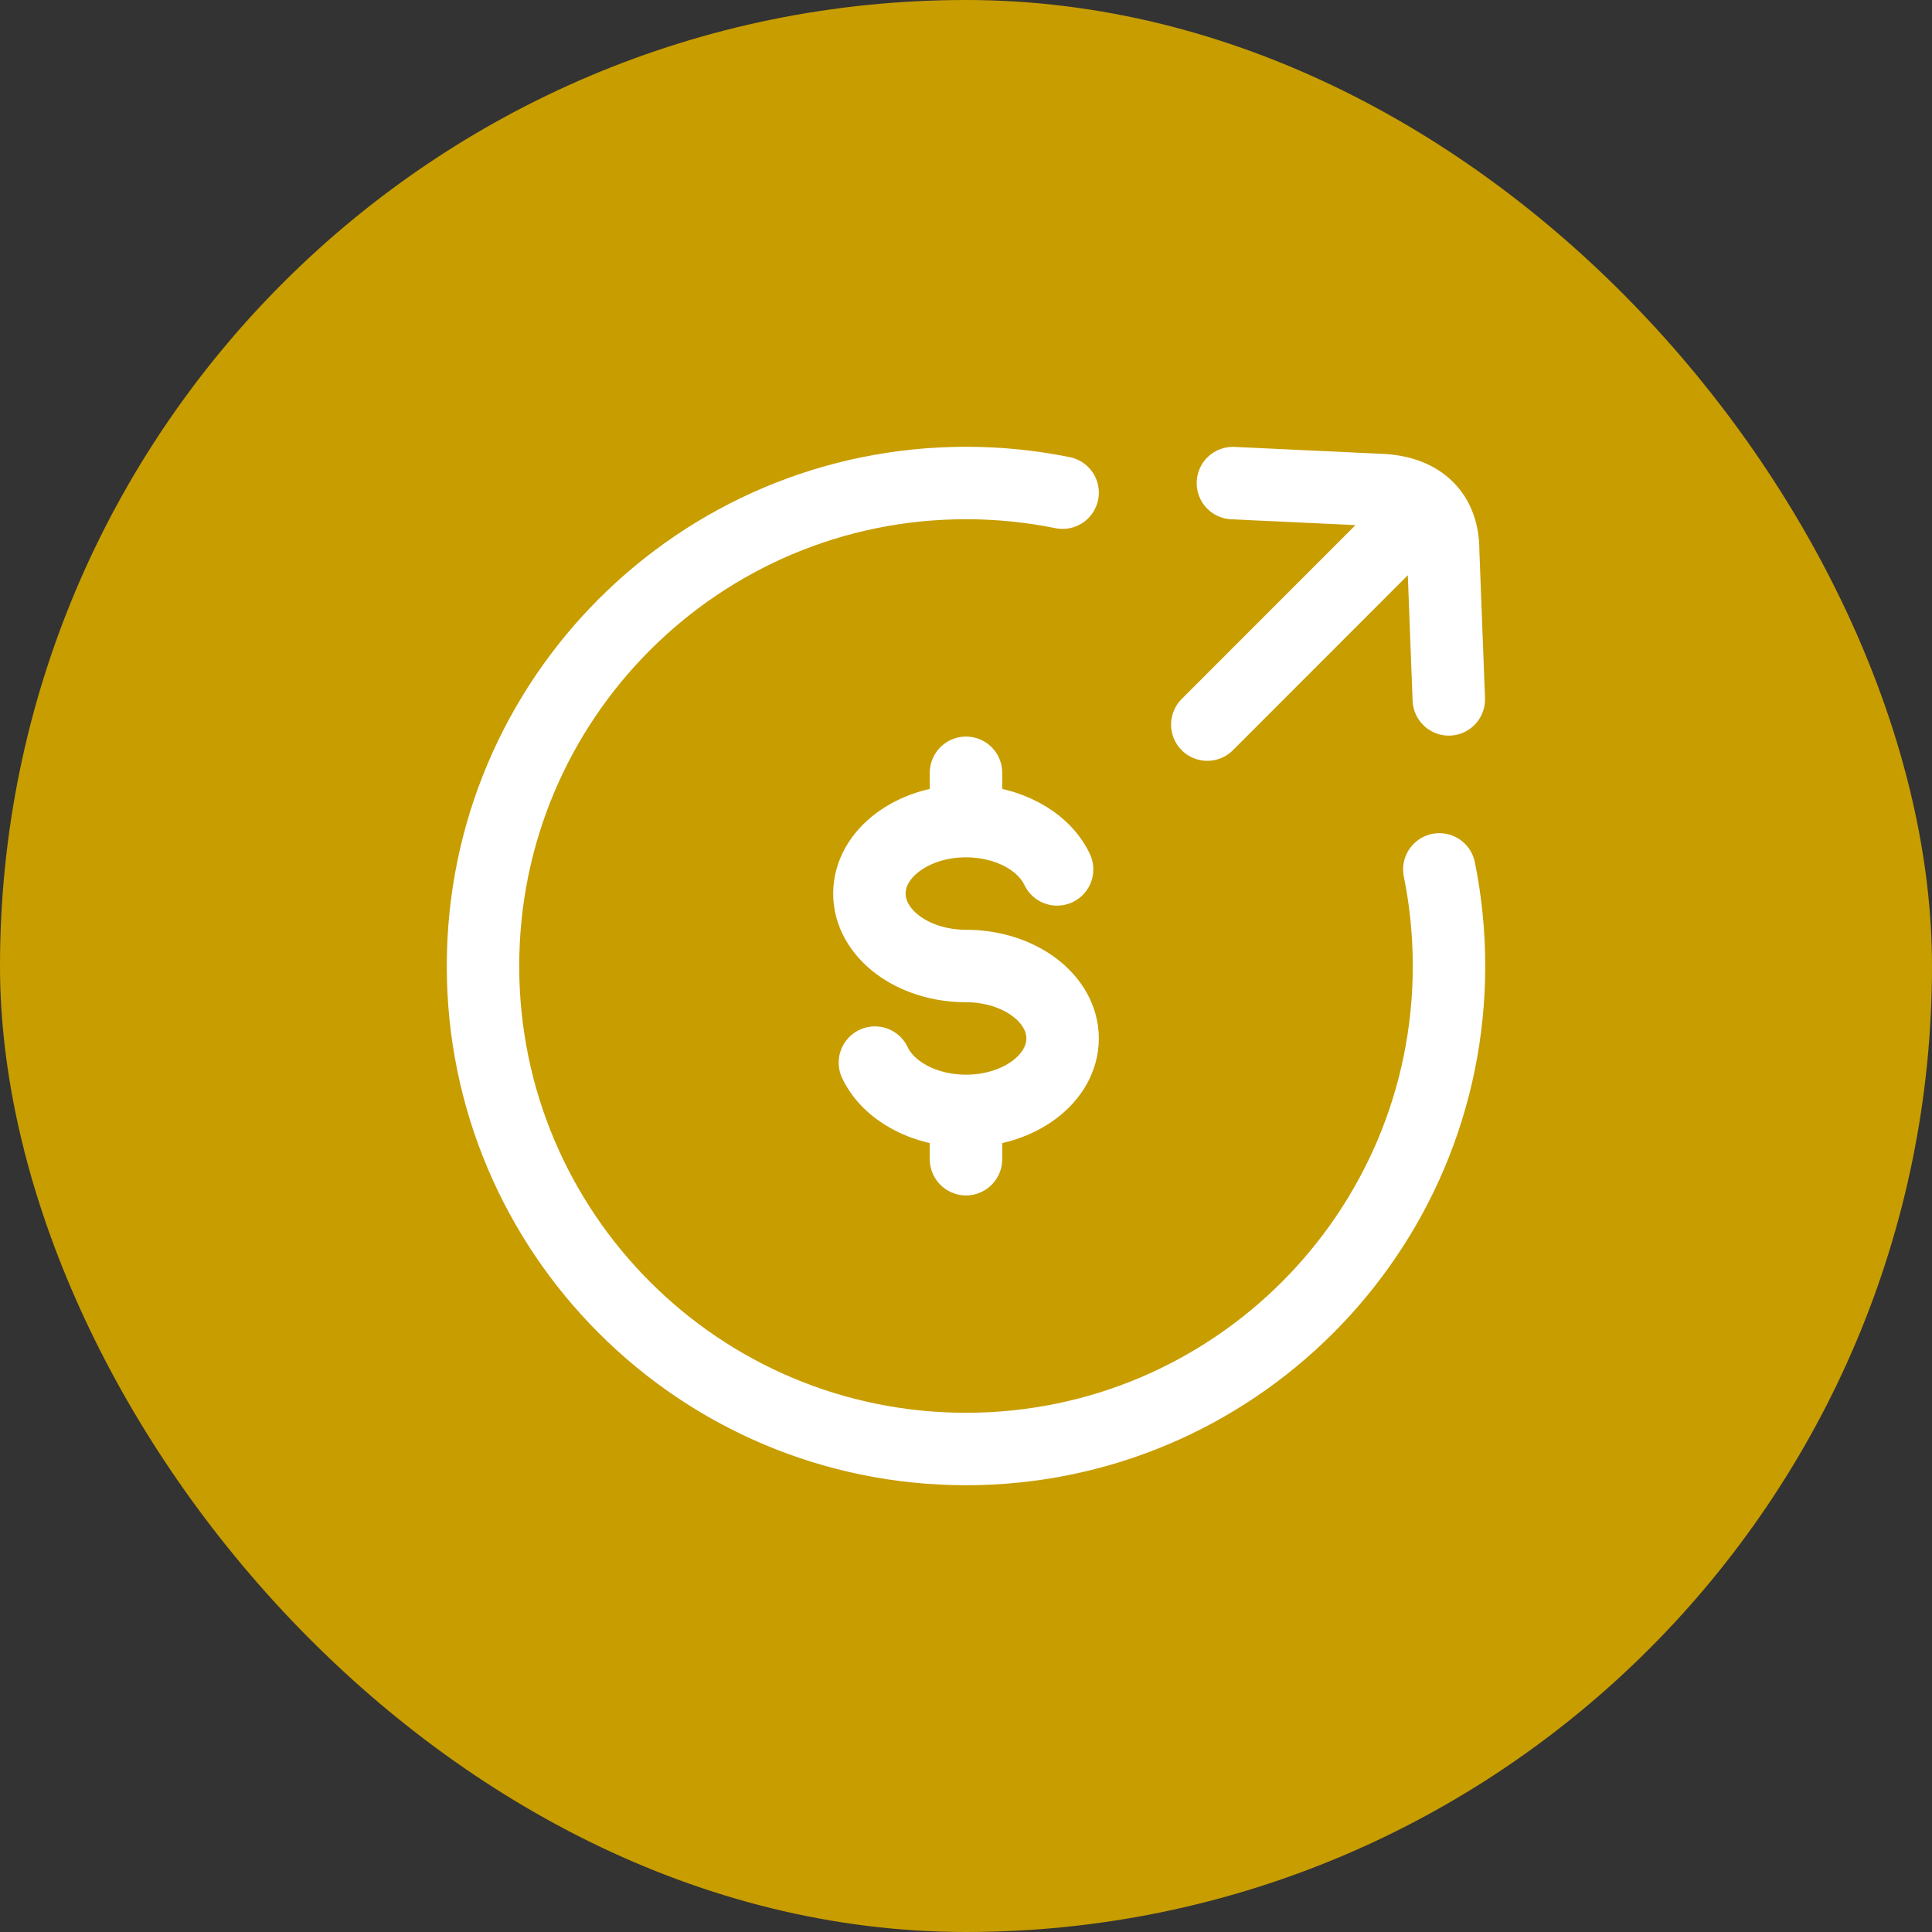
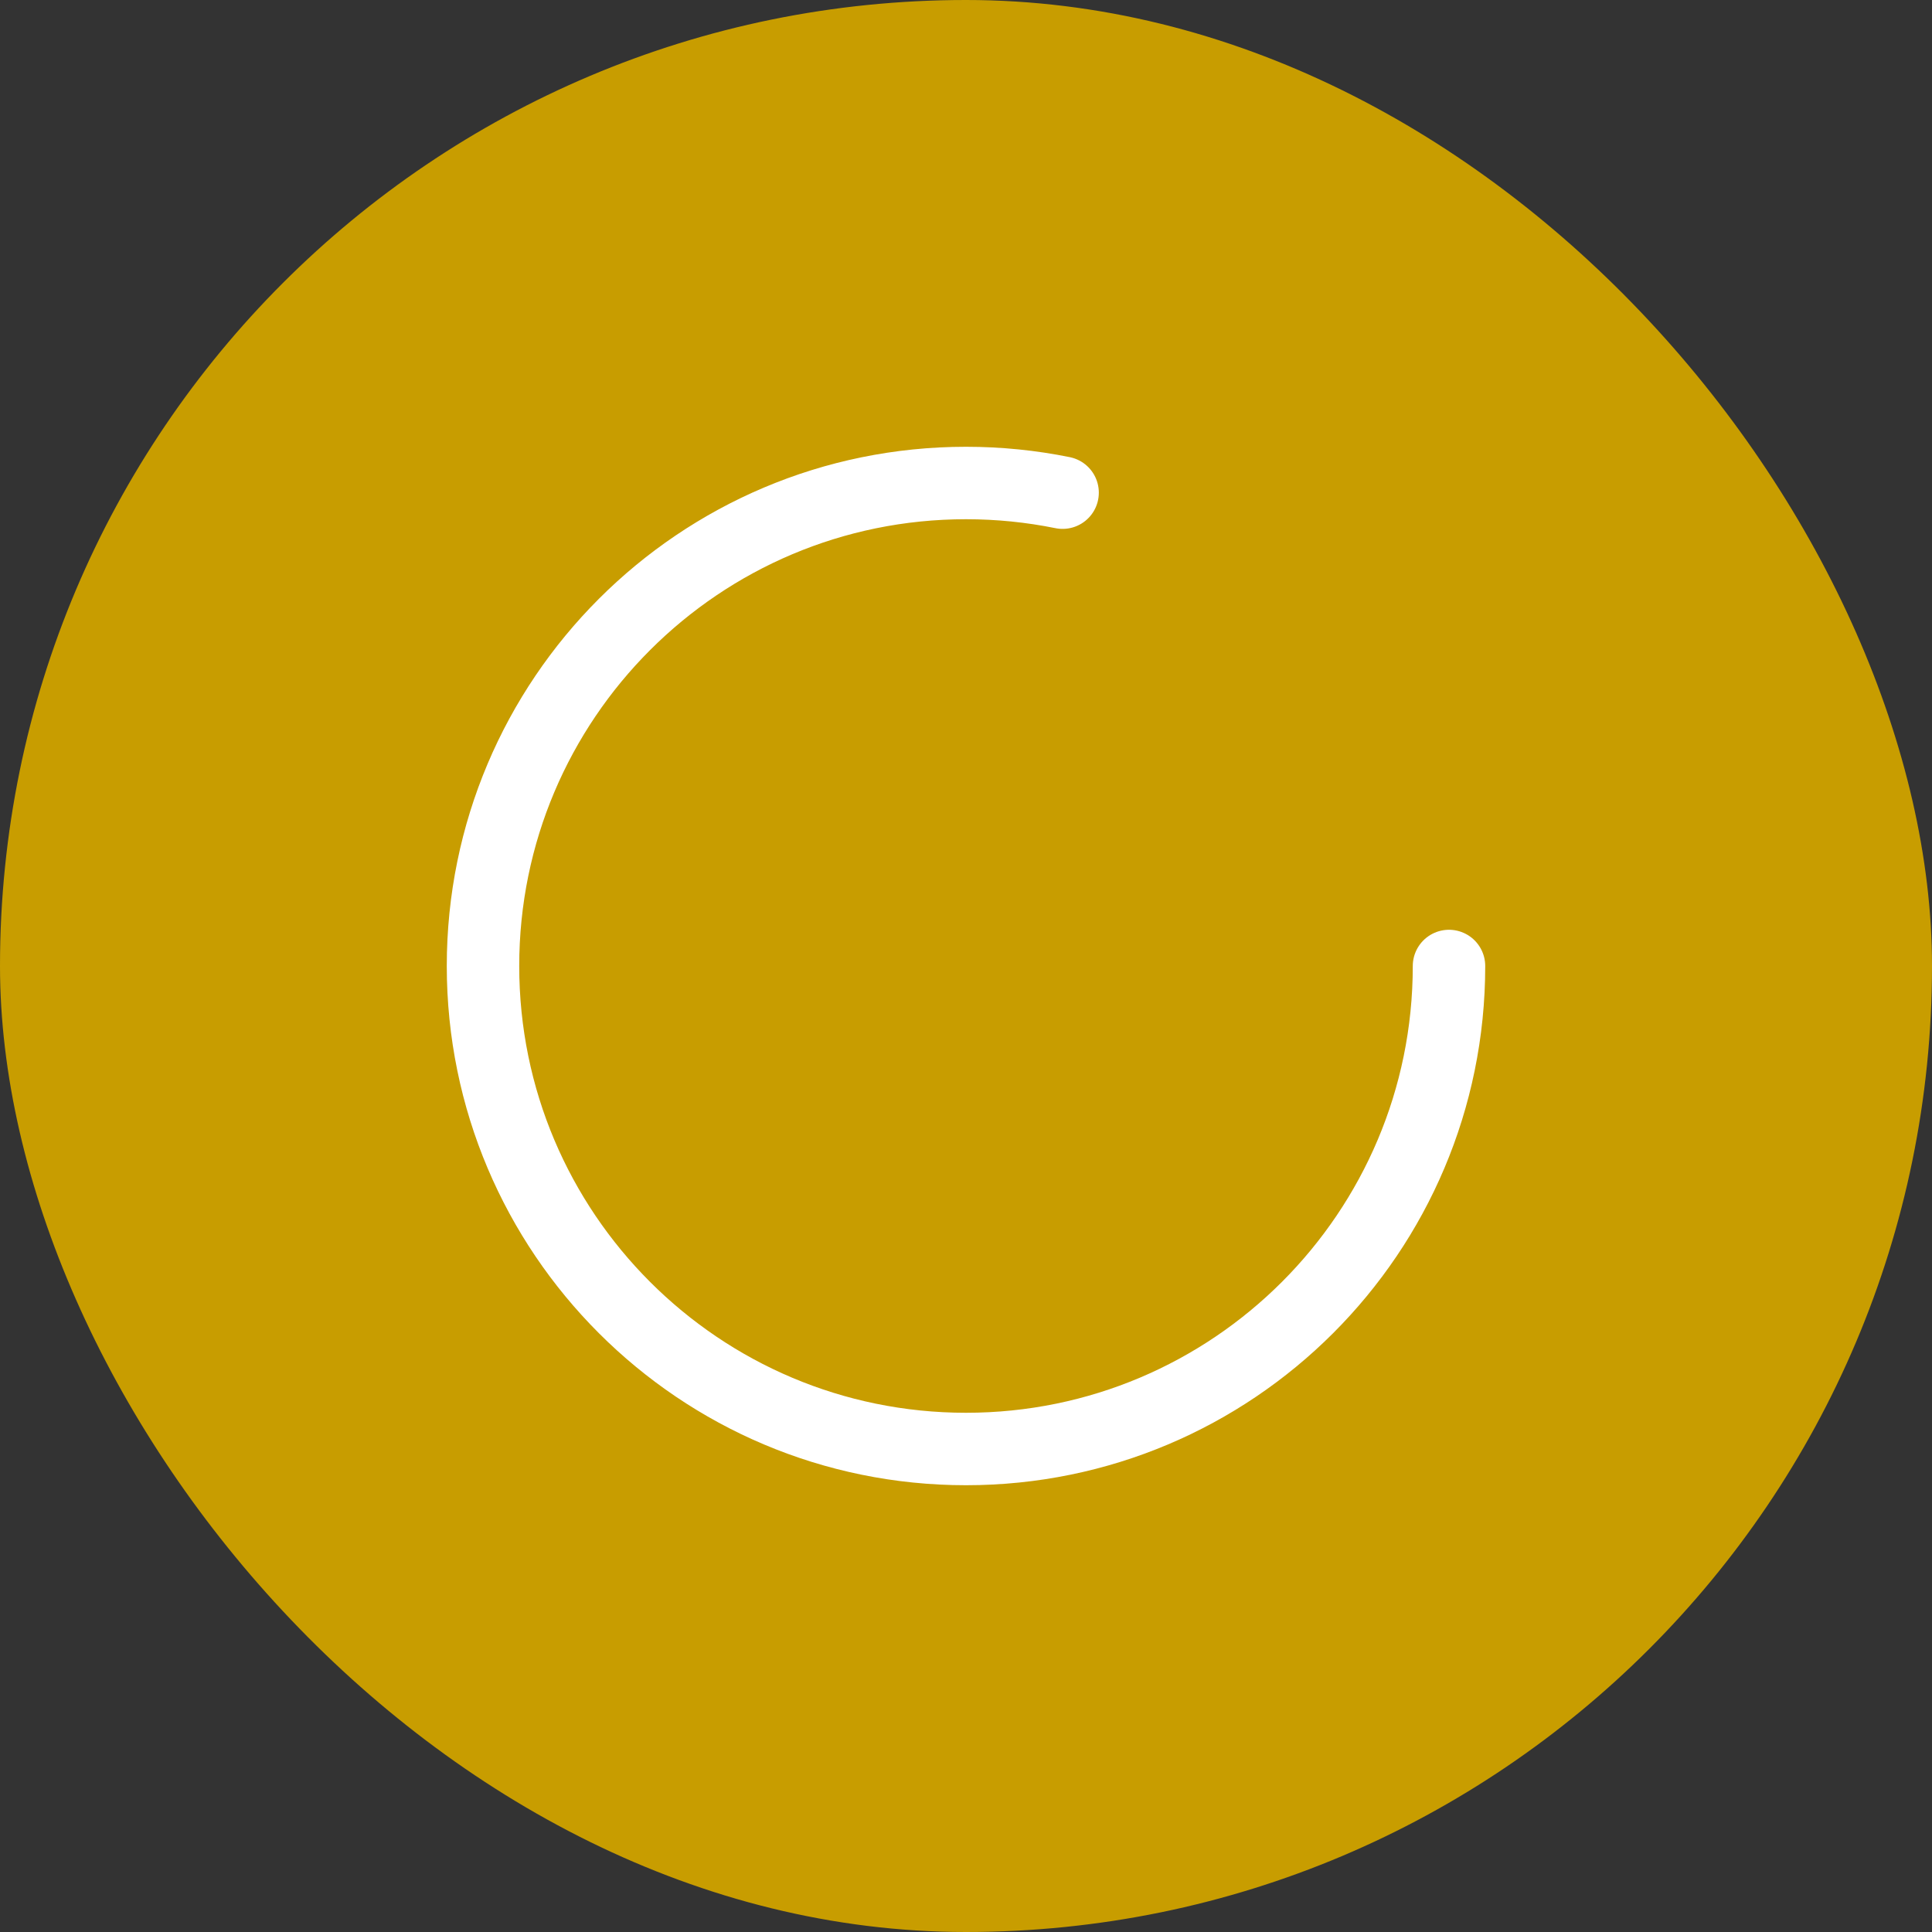
<svg xmlns="http://www.w3.org/2000/svg" width="40" height="40" viewBox="0 0 40 40" fill="none">
  <rect x="0" y="0" width="40" height="40" fill="#333333" stroke="none" />
  <rect width="40" height="40" rx="20" fill="#C89D00" />
-   <path d="M22 10.2C21.354 10.069 20.685 10 20 10C14.477 10 10 14.477 10 20C10 25.523 14.477 30 20 30C25.523 30 30 25.523 30 20C30 19.315 29.931 18.646 29.8 18" stroke="white" stroke-width="1.5" stroke-linecap="round" />
-   <path d="M20 17C18.895 17 18 17.672 18 18.5C18 19.328 18.895 20 20 20C21.105 20 22 20.672 22 21.5C22 22.328 21.105 23 20 23M20 17C20.871 17 21.612 17.417 21.886 18M20 17V16M20 23C19.129 23 18.388 22.583 18.114 22M20 23V24" stroke="white" stroke-width="1.5" stroke-linecap="round" />
-   <path d="M24.996 15.002L29.172 10.824M29.996 14.48L29.878 11.389C29.878 10.66 29.443 10.206 28.65 10.149L25.526 10.002" stroke="white" stroke-width="1.5" stroke-linecap="round" stroke-linejoin="round" />
+   <path d="M22 10.2C21.354 10.069 20.685 10 20 10C14.477 10 10 14.477 10 20C10 25.523 14.477 30 20 30C25.523 30 30 25.523 30 20" stroke="white" stroke-width="1.5" stroke-linecap="round" />
</svg>